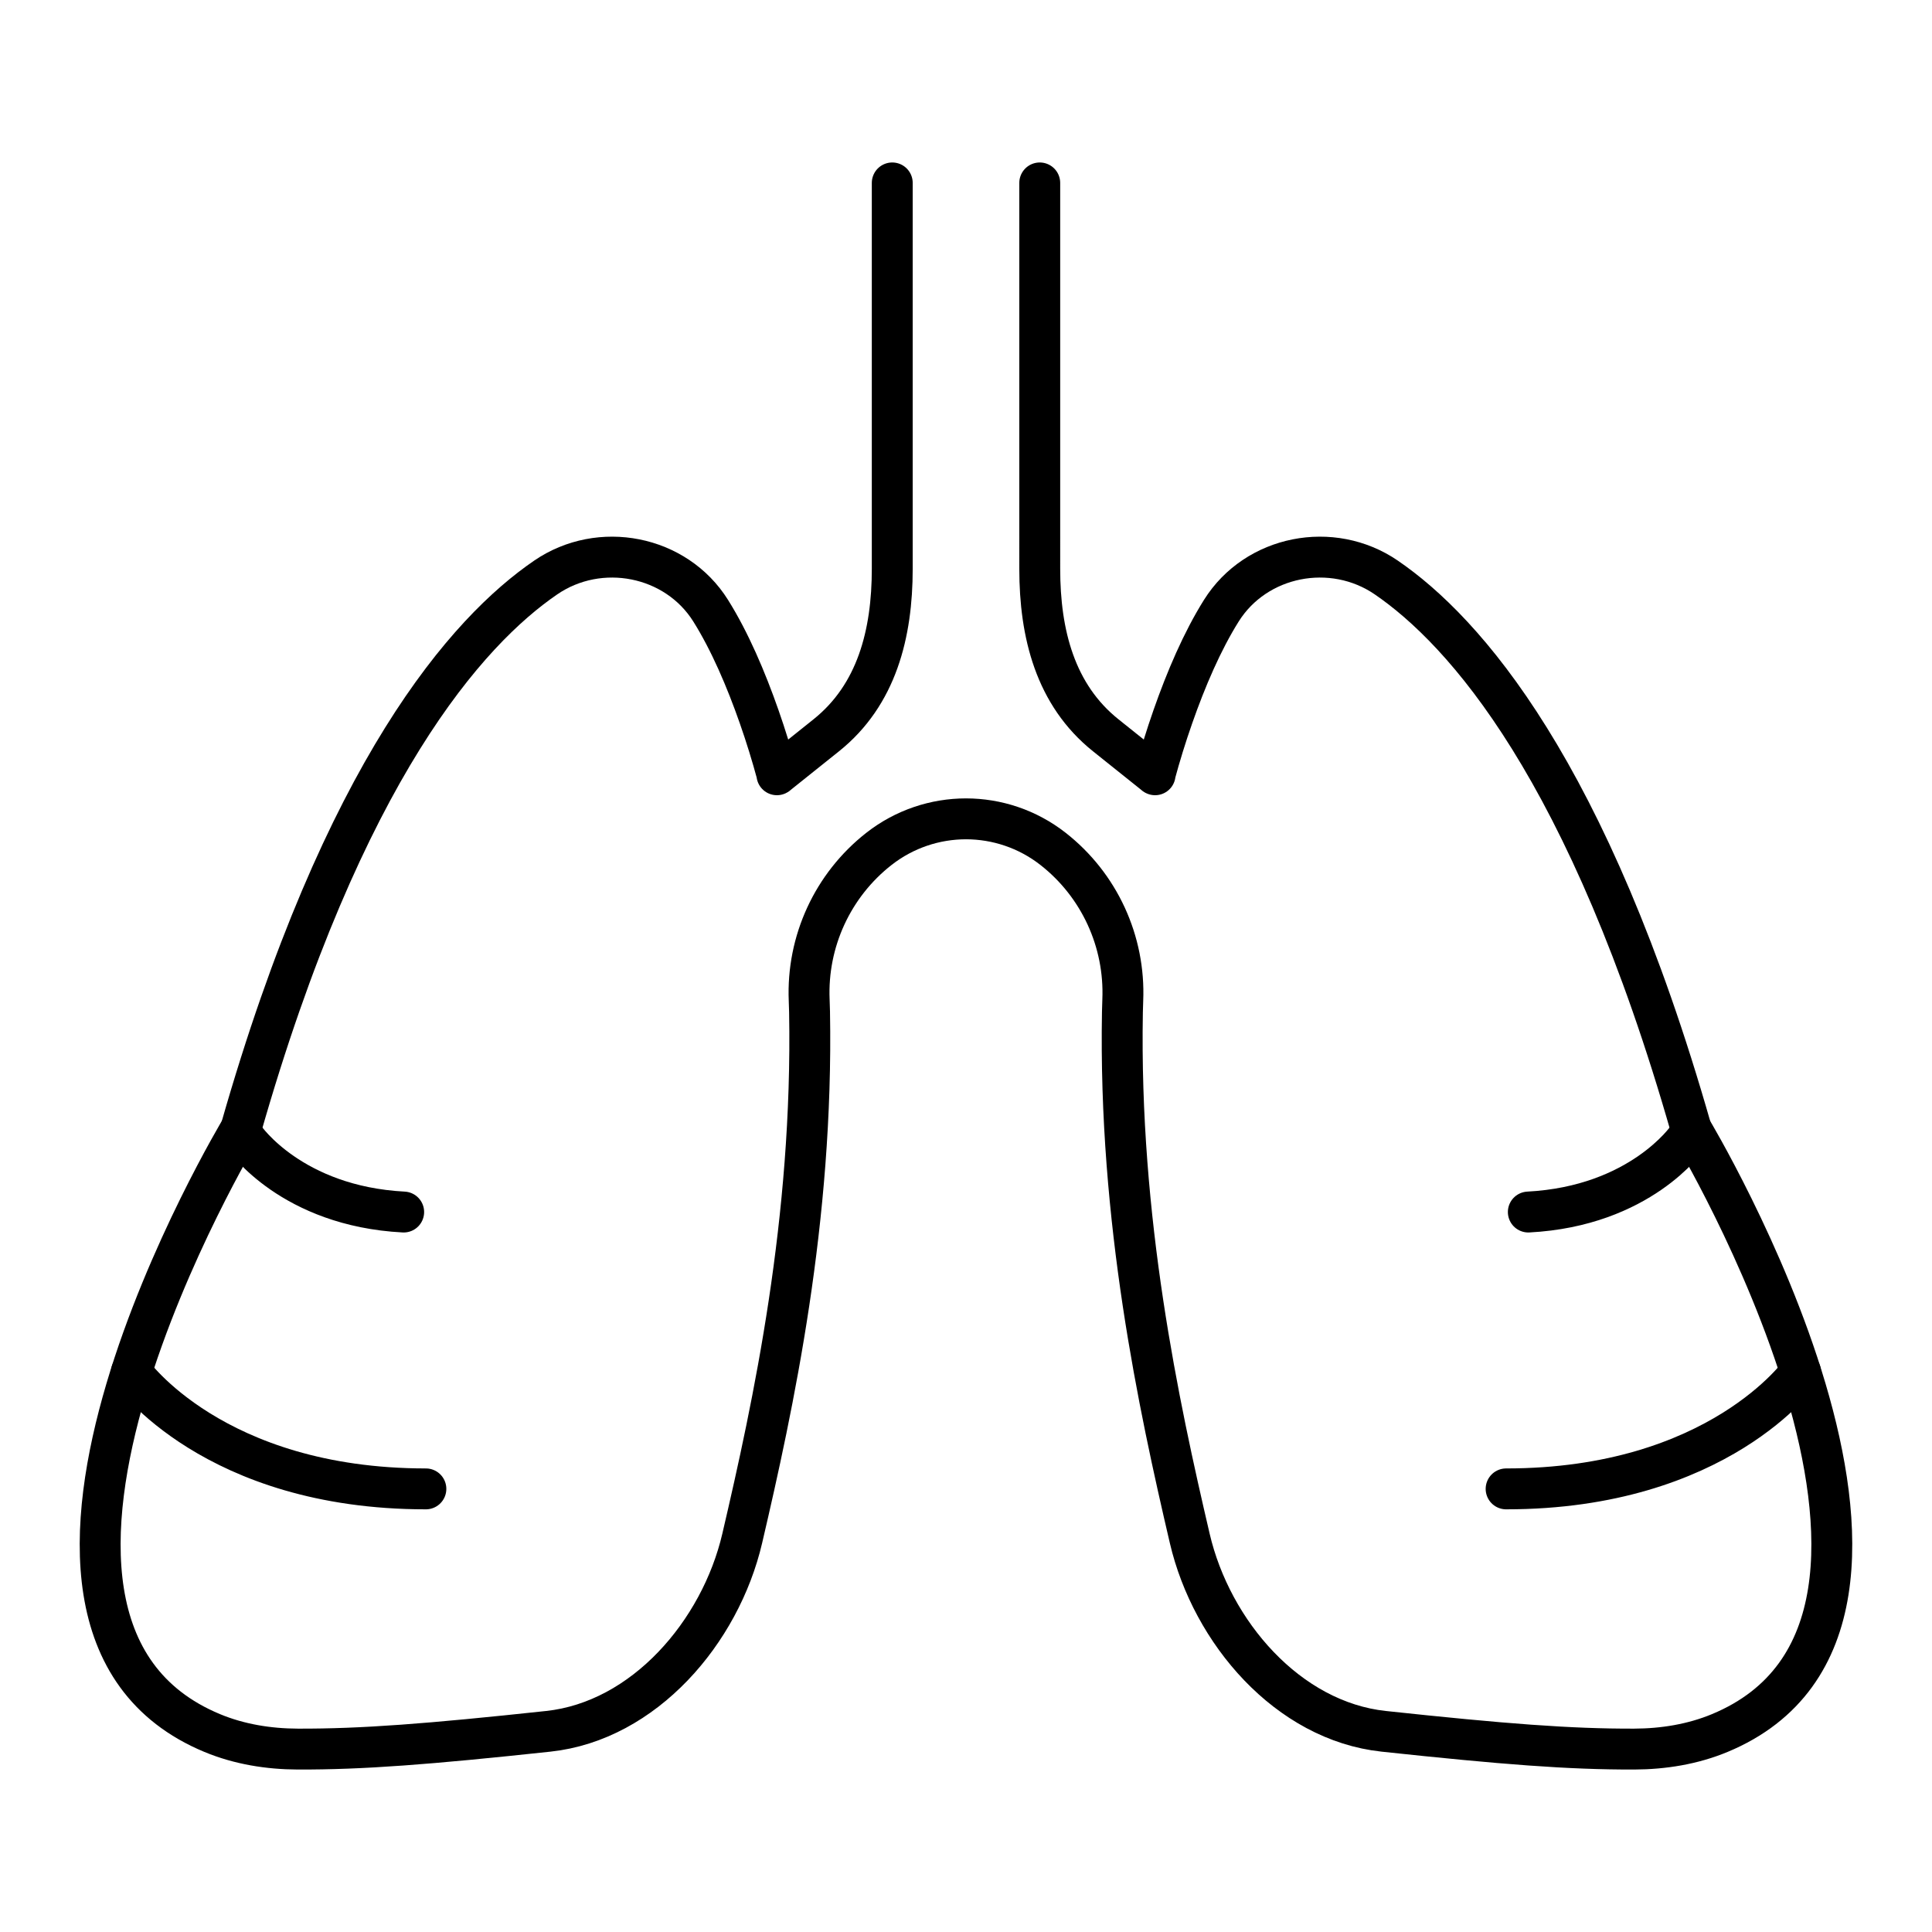
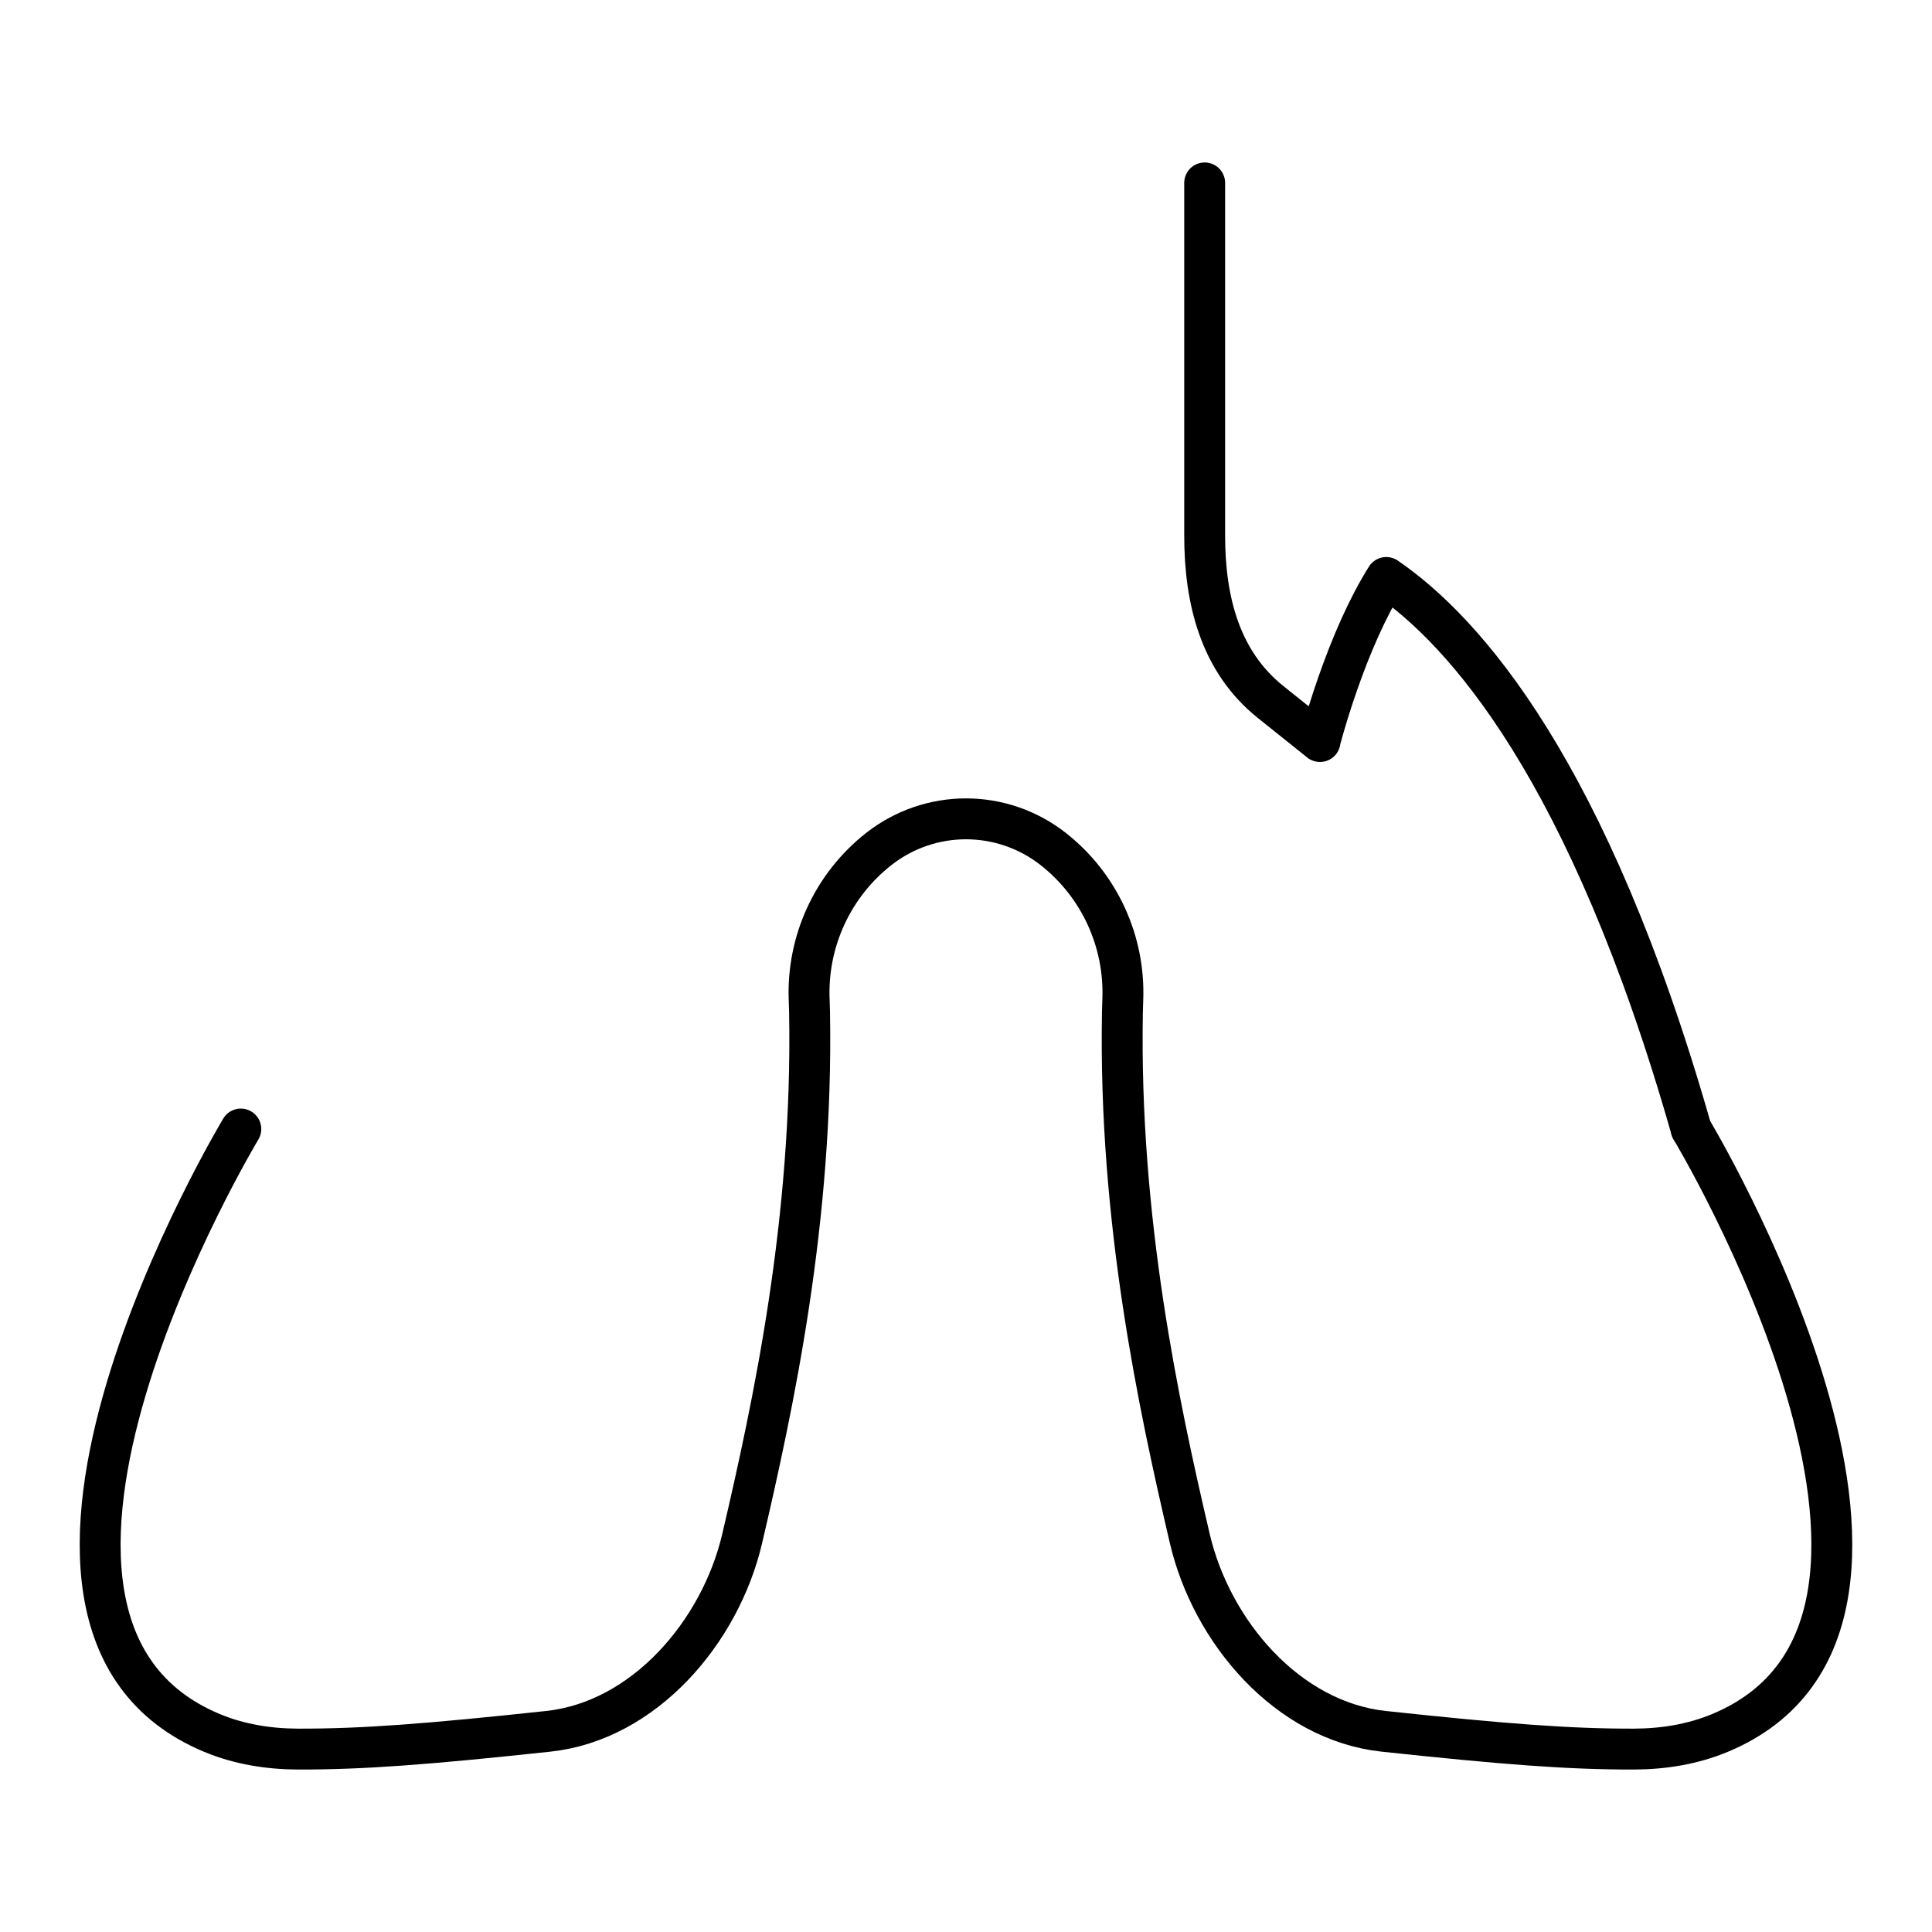
<svg xmlns="http://www.w3.org/2000/svg" version="1.1" id="Ebene_1" x="0px" y="0px" width="141.732px" height="141.732px" viewBox="0 0 141.732 141.732" enable-background="new 0 0 141.732 141.732" xml:space="preserve">
  <g>
    <g>
-       <path fill="none" stroke="#000000" stroke-width="3" stroke-linecap="round" stroke-linejoin="round" stroke-miterlimit="10" d="    M132.093,100.653c0,0-6.006,8.572-21.604,8.572" />
-     </g>
-     <path fill="none" stroke="#000000" stroke-width="3" stroke-linecap="round" stroke-linejoin="round" stroke-miterlimit="10" d="   M123.769,83.497c0,0-3.424,4.989-11.651,5.418" />
-     <path fill="none" stroke="#000000" stroke-width="3" stroke-linecap="round" stroke-linejoin="round" stroke-miterlimit="10" d="   M124.066,82.826c-7.524-26.368-16.641-36.542-22.37-40.462c-3.964-2.713-9.548-1.632-12.099,2.438   c-1.405,2.241-2.591,5.014-3.56,7.785c-0.49,1.4-0.928,2.816-1.314,4.244l0.014,0.006l-3.617-2.893   c-3.712-2.968-4.844-7.463-4.844-12.215V13.419" />
+       </g>
+     <path fill="none" stroke="#000000" stroke-width="3" stroke-linecap="round" stroke-linejoin="round" stroke-miterlimit="10" d="   M124.066,82.826c-7.524-26.368-16.641-36.542-22.37-40.462c-1.405,2.241-2.591,5.014-3.56,7.785c-0.49,1.4-0.928,2.816-1.314,4.244l0.014,0.006l-3.617-2.893   c-3.712-2.968-4.844-7.463-4.844-12.215V13.419" />
    <g>
-       <path fill="none" stroke="#000000" stroke-width="3" stroke-linecap="round" stroke-linejoin="round" stroke-miterlimit="10" d="    M9.639,100.653c0,0,6.007,8.572,21.604,8.572" />
-     </g>
-     <path fill="none" stroke="#000000" stroke-width="3" stroke-linecap="round" stroke-linejoin="round" stroke-miterlimit="10" d="   M17.964,83.497c0,0,3.424,4.989,11.65,5.418" />
-     <path fill="none" stroke="#000000" stroke-width="3" stroke-linecap="round" stroke-linejoin="round" stroke-miterlimit="10" d="   M17.666,82.826c7.524-26.368,16.64-36.542,22.37-40.462c3.964-2.713,9.548-1.632,12.099,2.438c1.404,2.241,2.59,5.014,3.56,7.785   c0.49,1.4,0.927,2.816,1.313,4.244l-0.013,0.006l3.617-2.893c3.711-2.968,4.844-7.463,4.844-12.215V13.419" />
+       </g>
    <path fill="none" stroke="#000000" stroke-width="3" stroke-linecap="round" stroke-linejoin="round" stroke-miterlimit="10" d="   M17.666,82.826c0,0-21.751,36.149-2.093,44.312c1.981,0.822,4.131,1.168,6.276,1.175c4.728,0.015,9.588-0.361,18.369-1.303   c7.031-0.753,12.623-7.265,14.231-14.15c2.282-9.774,5.218-23.376,4.94-38.624c-0.005-0.264-0.014-0.555-0.027-0.863   c-0.18-4.307,1.724-8.443,5.118-11.1l0,0c1.875-1.467,4.13-2.201,6.385-2.203c2.255,0.002,4.509,0.736,6.385,2.203l0,0   c3.395,2.656,5.297,6.793,5.117,11.1c-0.013,0.309-0.021,0.6-0.026,0.863c-0.277,15.248,2.658,28.85,4.94,38.624   c1.607,6.886,7.2,13.397,14.231,14.15c8.781,0.941,13.642,1.317,18.369,1.303c2.146-0.007,4.294-0.353,6.276-1.175   c19.657-8.162-2.093-44.312-2.093-44.312" />
  </g>
</svg>